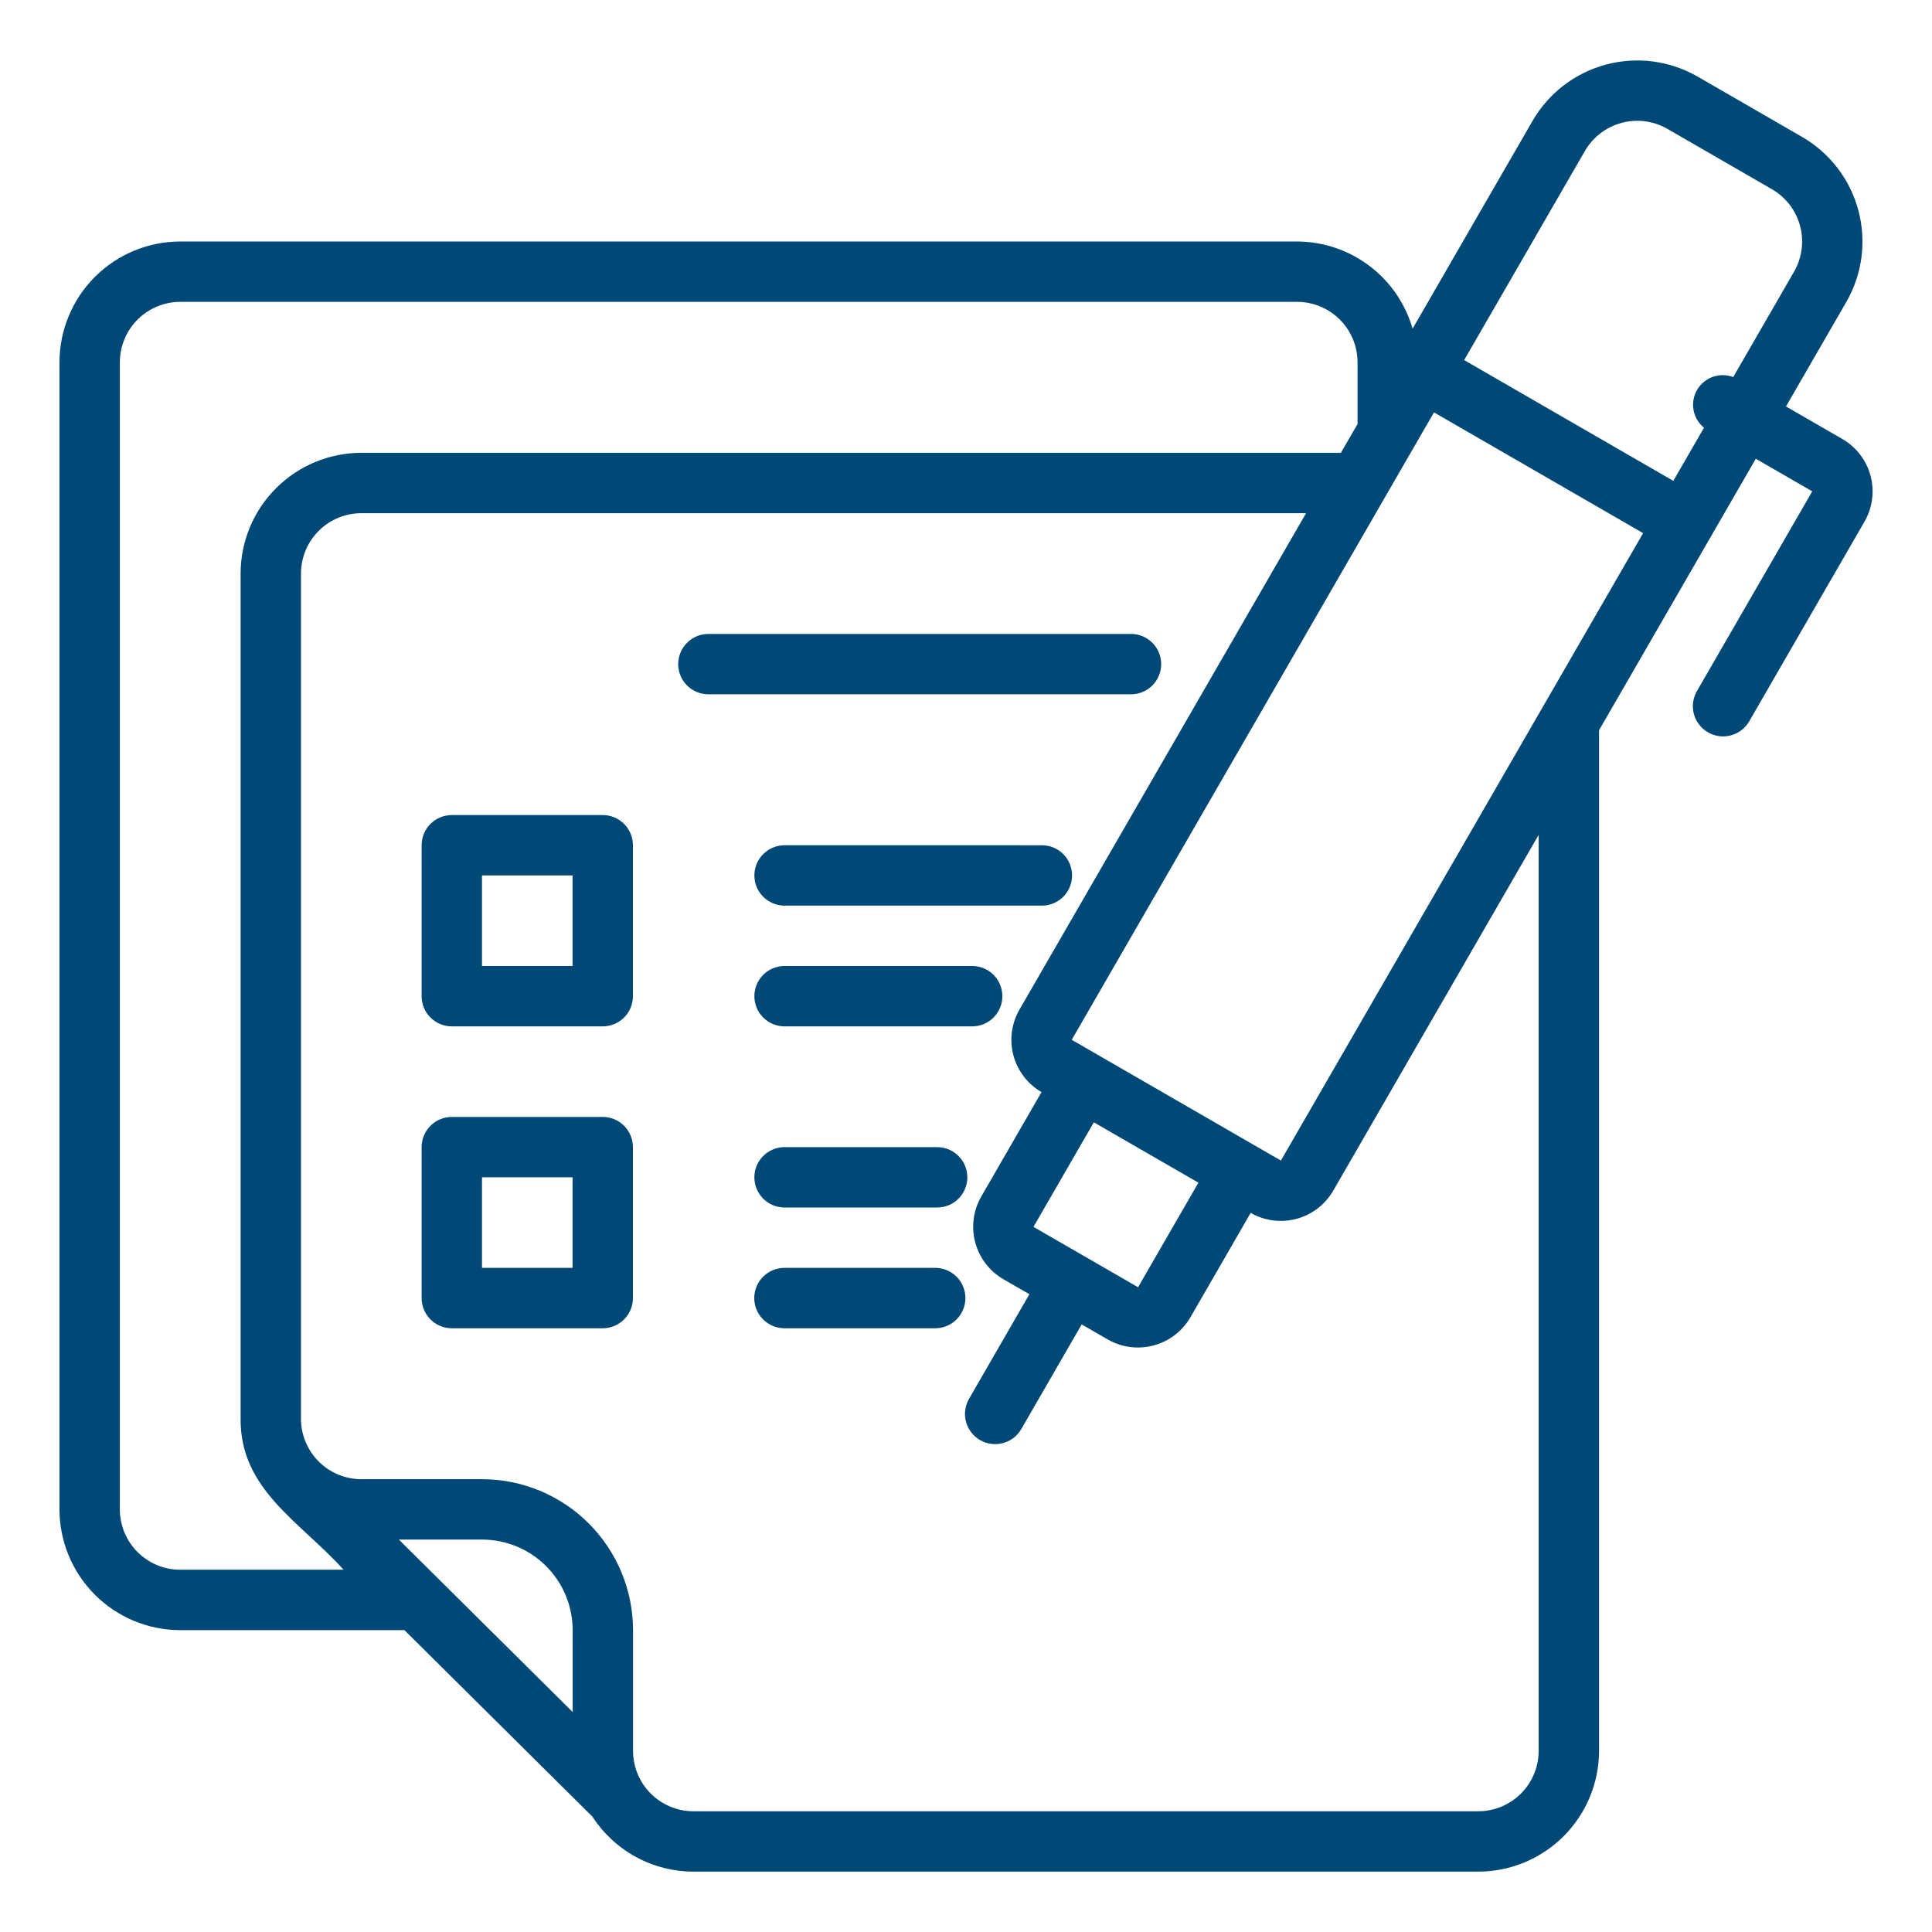
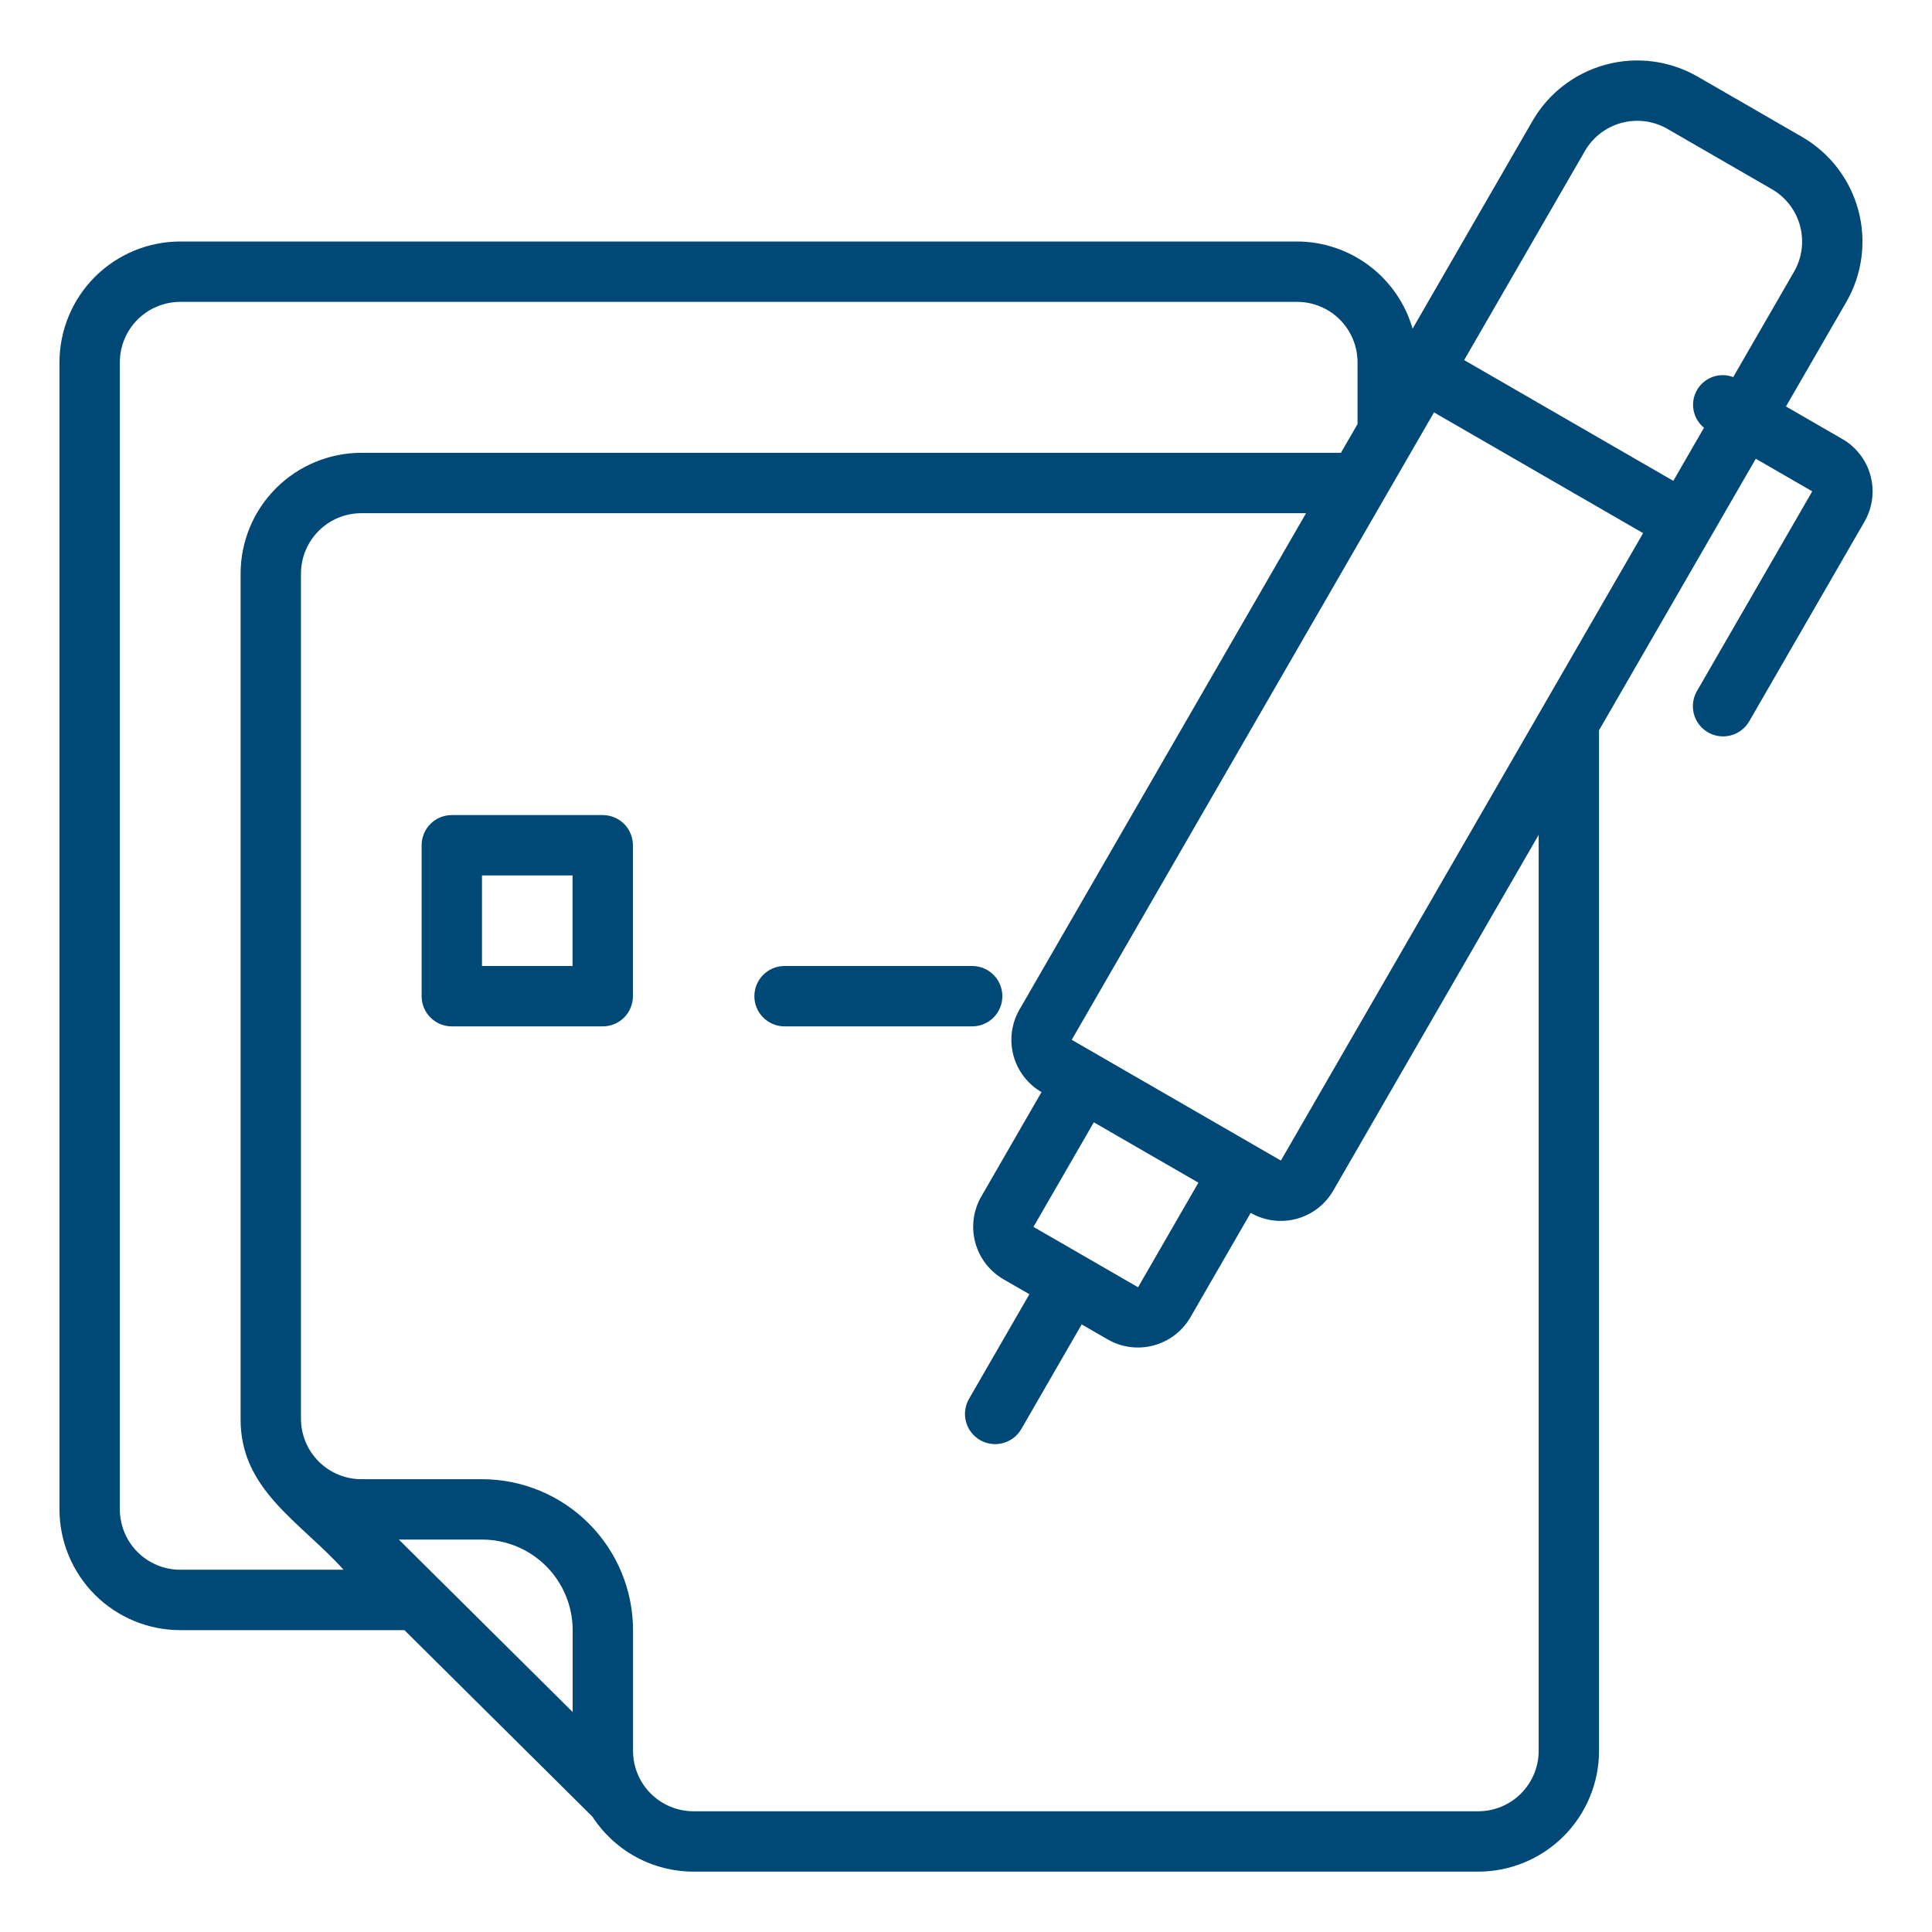
<svg xmlns="http://www.w3.org/2000/svg" width="65" height="65" viewBox="0 0 65 65" fill="none">
  <path d="M61.987 14.772L60.087 13.675L62.119 10.157C62.656 9.223 62.801 8.115 62.522 7.075C62.243 6.034 61.563 5.147 60.632 4.608L57.113 2.576C56.179 2.039 55.071 1.894 54.031 2.173C52.991 2.451 52.103 3.131 51.563 4.063L47.525 11.058C47.282 10.215 46.772 9.473 46.072 8.945C45.372 8.416 44.519 8.128 43.642 8.125H6.063C4.986 8.126 3.954 8.555 3.192 9.316C2.431 10.078 2.002 11.111 2.001 12.188V50.781C2.002 51.858 2.431 52.891 3.192 53.653C3.954 54.414 4.986 54.843 6.063 54.844H13.606L19.93 61.118C20.298 61.685 20.801 62.152 21.395 62.475C21.988 62.798 22.653 62.968 23.329 62.969H49.735C50.812 62.968 51.845 62.539 52.607 61.778C53.368 61.016 53.797 59.983 53.798 58.906V24.569L59.072 15.434L60.971 16.531L57.081 23.269C56.953 23.502 56.921 23.776 56.992 24.032C57.063 24.288 57.233 24.506 57.463 24.639C57.693 24.772 57.967 24.81 58.224 24.743C58.482 24.677 58.703 24.512 58.841 24.284L62.731 17.546C62.999 17.079 63.072 16.525 62.932 16.005C62.793 15.485 62.453 15.042 61.987 14.772ZM53.323 5.079C53.593 4.613 54.036 4.273 54.556 4.134C55.077 3.994 55.631 4.067 56.097 4.335L59.616 6.367C60.082 6.636 60.422 7.08 60.561 7.6C60.7 8.12 60.628 8.674 60.359 9.141L58.312 12.687C58.091 12.603 57.847 12.6 57.624 12.679C57.401 12.759 57.213 12.915 57.095 13.12C56.976 13.325 56.935 13.565 56.978 13.798C57.021 14.031 57.145 14.241 57.329 14.39L56.297 16.178L49.26 12.115L53.323 5.079ZM43.094 39.046C41.157 37.928 37.976 36.091 36.057 34.983L48.245 13.874L55.281 17.937L43.094 39.046ZM34.77 41.277L36.801 37.759L40.319 39.79L38.289 43.308L34.77 41.277ZM6.063 52.812C5.525 52.812 5.009 52.598 4.628 52.217C4.247 51.836 4.033 51.32 4.032 50.781V12.188C4.033 11.649 4.247 11.133 4.628 10.752C5.009 10.371 5.525 10.157 6.063 10.156H43.642C44.18 10.157 44.697 10.371 45.077 10.752C45.458 11.133 45.672 11.649 45.673 12.188V14.266L45.114 15.234H12.157C11.08 15.236 10.048 15.664 9.286 16.426C8.524 17.187 8.096 18.22 8.095 19.297V47.734C8.078 50.12 10.093 51.188 11.559 52.812H6.063ZM19.267 57.599C18.284 56.624 14.319 52.691 13.419 51.797H16.22C17.027 51.798 17.802 52.119 18.373 52.69C18.944 53.261 19.266 54.036 19.267 54.844L19.267 57.599ZM51.767 58.906C51.766 59.445 51.552 59.961 51.171 60.342C50.79 60.723 50.274 60.937 49.735 60.938H23.329C22.791 60.937 22.274 60.723 21.893 60.342C21.513 59.961 21.298 59.445 21.298 58.906V54.844C21.296 53.497 20.761 52.207 19.809 51.255C18.857 50.303 17.566 49.767 16.22 49.766H12.157C11.619 49.765 11.102 49.551 10.722 49.17C10.341 48.789 10.127 48.273 10.126 47.734V19.297C10.127 18.758 10.341 18.242 10.722 17.861C11.102 17.48 11.619 17.266 12.157 17.266H43.941L34.298 33.968C34.029 34.435 33.957 34.989 34.096 35.509C34.236 36.029 34.575 36.473 35.041 36.743L33.011 40.261C32.744 40.728 32.672 41.281 32.811 41.801C32.95 42.321 33.289 42.764 33.754 43.036L34.633 43.543L32.602 47.062C32.535 47.178 32.492 47.305 32.474 47.437C32.457 47.57 32.465 47.704 32.5 47.833C32.534 47.962 32.594 48.083 32.675 48.188C32.756 48.294 32.858 48.383 32.973 48.45C33.089 48.517 33.216 48.56 33.349 48.577C33.481 48.595 33.615 48.586 33.744 48.551C33.873 48.517 33.994 48.457 34.1 48.376C34.206 48.294 34.294 48.193 34.361 48.078L36.392 44.559L37.272 45.066C37.739 45.334 38.292 45.405 38.812 45.266C39.332 45.127 39.776 44.788 40.047 44.324L42.078 40.806C42.545 41.074 43.099 41.146 43.619 41.007C44.139 40.867 44.583 40.527 44.853 40.062L51.767 28.087V58.906Z" fill="#004976" />
-   <path d="M39.067 22.344C39.067 22.074 38.96 21.816 38.77 21.626C38.579 21.435 38.321 21.328 38.052 21.328H23.833C23.564 21.328 23.305 21.435 23.115 21.626C22.924 21.816 22.817 22.074 22.817 22.344C22.817 22.613 22.924 22.871 23.115 23.062C23.305 23.252 23.564 23.359 23.833 23.359H38.052C38.321 23.359 38.579 23.252 38.77 23.062C38.96 22.871 39.067 22.613 39.067 22.344Z" fill="#004976" />
  <path d="M20.278 27.422H15.2C14.931 27.422 14.672 27.529 14.482 27.719C14.292 27.91 14.185 28.168 14.185 28.438V33.516C14.185 33.785 14.292 34.043 14.482 34.234C14.672 34.424 14.931 34.531 15.2 34.531H20.278C20.548 34.531 20.806 34.424 20.997 34.234C21.187 34.043 21.294 33.785 21.294 33.516V28.438C21.294 28.168 21.187 27.91 20.997 27.719C20.806 27.529 20.548 27.422 20.278 27.422ZM19.263 32.5H16.216V29.453H19.263V32.5Z" fill="#004976" />
-   <path d="M35.073 28.438C34.983 28.439 26.346 28.436 26.376 28.438C26.11 28.443 25.857 28.552 25.671 28.742C25.484 28.932 25.38 29.187 25.38 29.453C25.38 29.719 25.484 29.974 25.671 30.164C25.857 30.354 26.11 30.464 26.376 30.469H35.073C35.339 30.463 35.593 30.354 35.779 30.164C35.965 29.974 36.069 29.719 36.069 29.453C36.069 29.187 35.965 28.932 35.779 28.742C35.593 28.552 35.339 28.443 35.073 28.438Z" fill="#004976" />
  <path d="M32.727 32.5H26.376C26.11 32.505 25.857 32.614 25.671 32.804C25.484 32.994 25.38 33.25 25.38 33.516C25.38 33.782 25.484 34.037 25.671 34.227C25.857 34.417 26.11 34.526 26.376 34.531H32.727C32.993 34.526 33.246 34.417 33.433 34.227C33.619 34.037 33.723 33.782 33.723 33.516C33.723 33.25 33.619 32.994 33.433 32.804C33.246 32.614 32.993 32.505 32.727 32.5Z" fill="#004976" />
-   <path d="M20.278 37.578H15.2C14.931 37.578 14.672 37.685 14.482 37.876C14.292 38.066 14.185 38.324 14.185 38.594V43.672C14.185 43.941 14.292 44.2 14.482 44.39C14.672 44.581 14.931 44.688 15.2 44.688H20.278C20.548 44.688 20.806 44.581 20.997 44.39C21.187 44.2 21.294 43.941 21.294 43.672V38.594C21.294 38.324 21.187 38.066 20.997 37.876C20.806 37.685 20.548 37.578 20.278 37.578ZM19.263 42.656H16.216V39.609H19.263V42.656Z" fill="#004976" />
-   <path d="M26.376 38.594C26.11 38.599 25.857 38.708 25.671 38.898C25.484 39.088 25.38 39.343 25.38 39.609C25.38 39.875 25.484 40.131 25.671 40.321C25.857 40.511 26.11 40.62 26.376 40.625H31.549C31.815 40.62 32.068 40.511 32.254 40.321C32.441 40.131 32.545 39.875 32.545 39.609C32.545 39.343 32.441 39.088 32.254 38.898C32.068 38.708 31.815 38.599 31.549 38.594H26.376Z" fill="#004976" />
-   <path d="M31.484 42.656H26.372C26.106 42.661 25.853 42.771 25.667 42.961C25.48 43.151 25.376 43.406 25.376 43.672C25.376 43.938 25.48 44.193 25.667 44.383C25.853 44.573 26.106 44.682 26.372 44.688H31.484C31.75 44.682 32.004 44.573 32.19 44.383C32.376 44.193 32.48 43.938 32.48 43.672C32.48 43.406 32.376 43.151 32.19 42.961C32.004 42.771 31.75 42.661 31.484 42.656Z" fill="#004976" />
</svg>